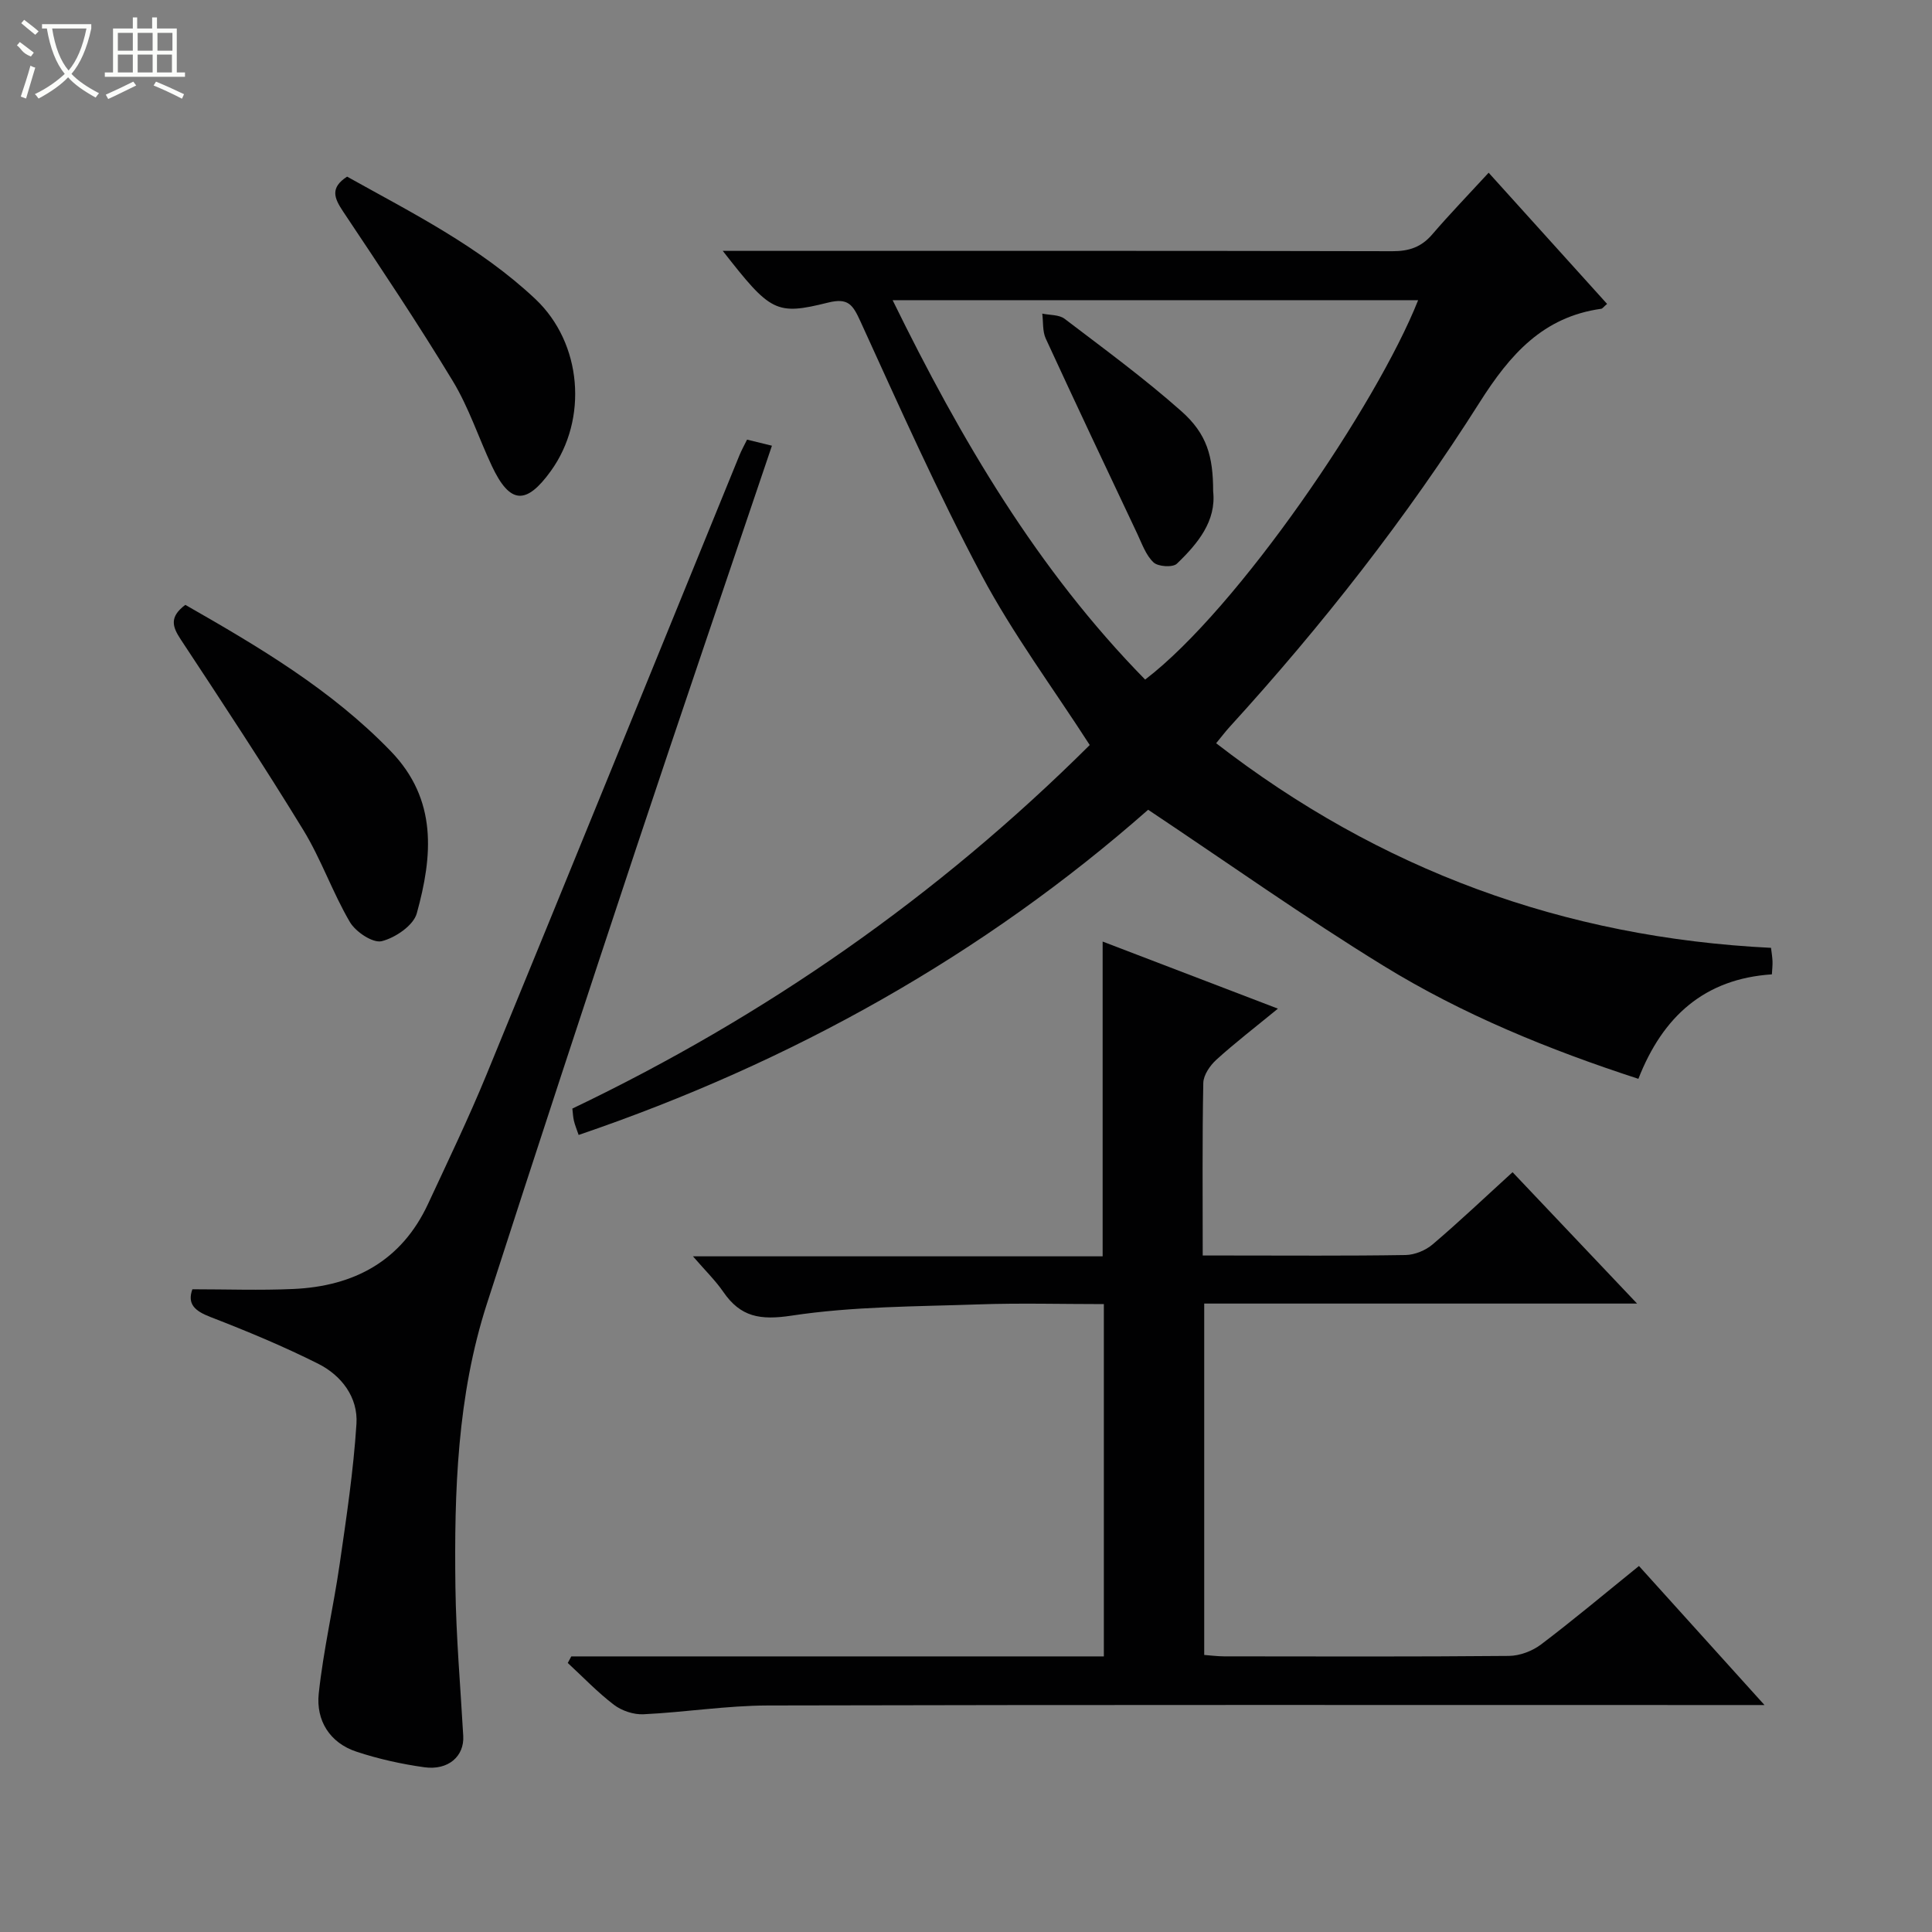
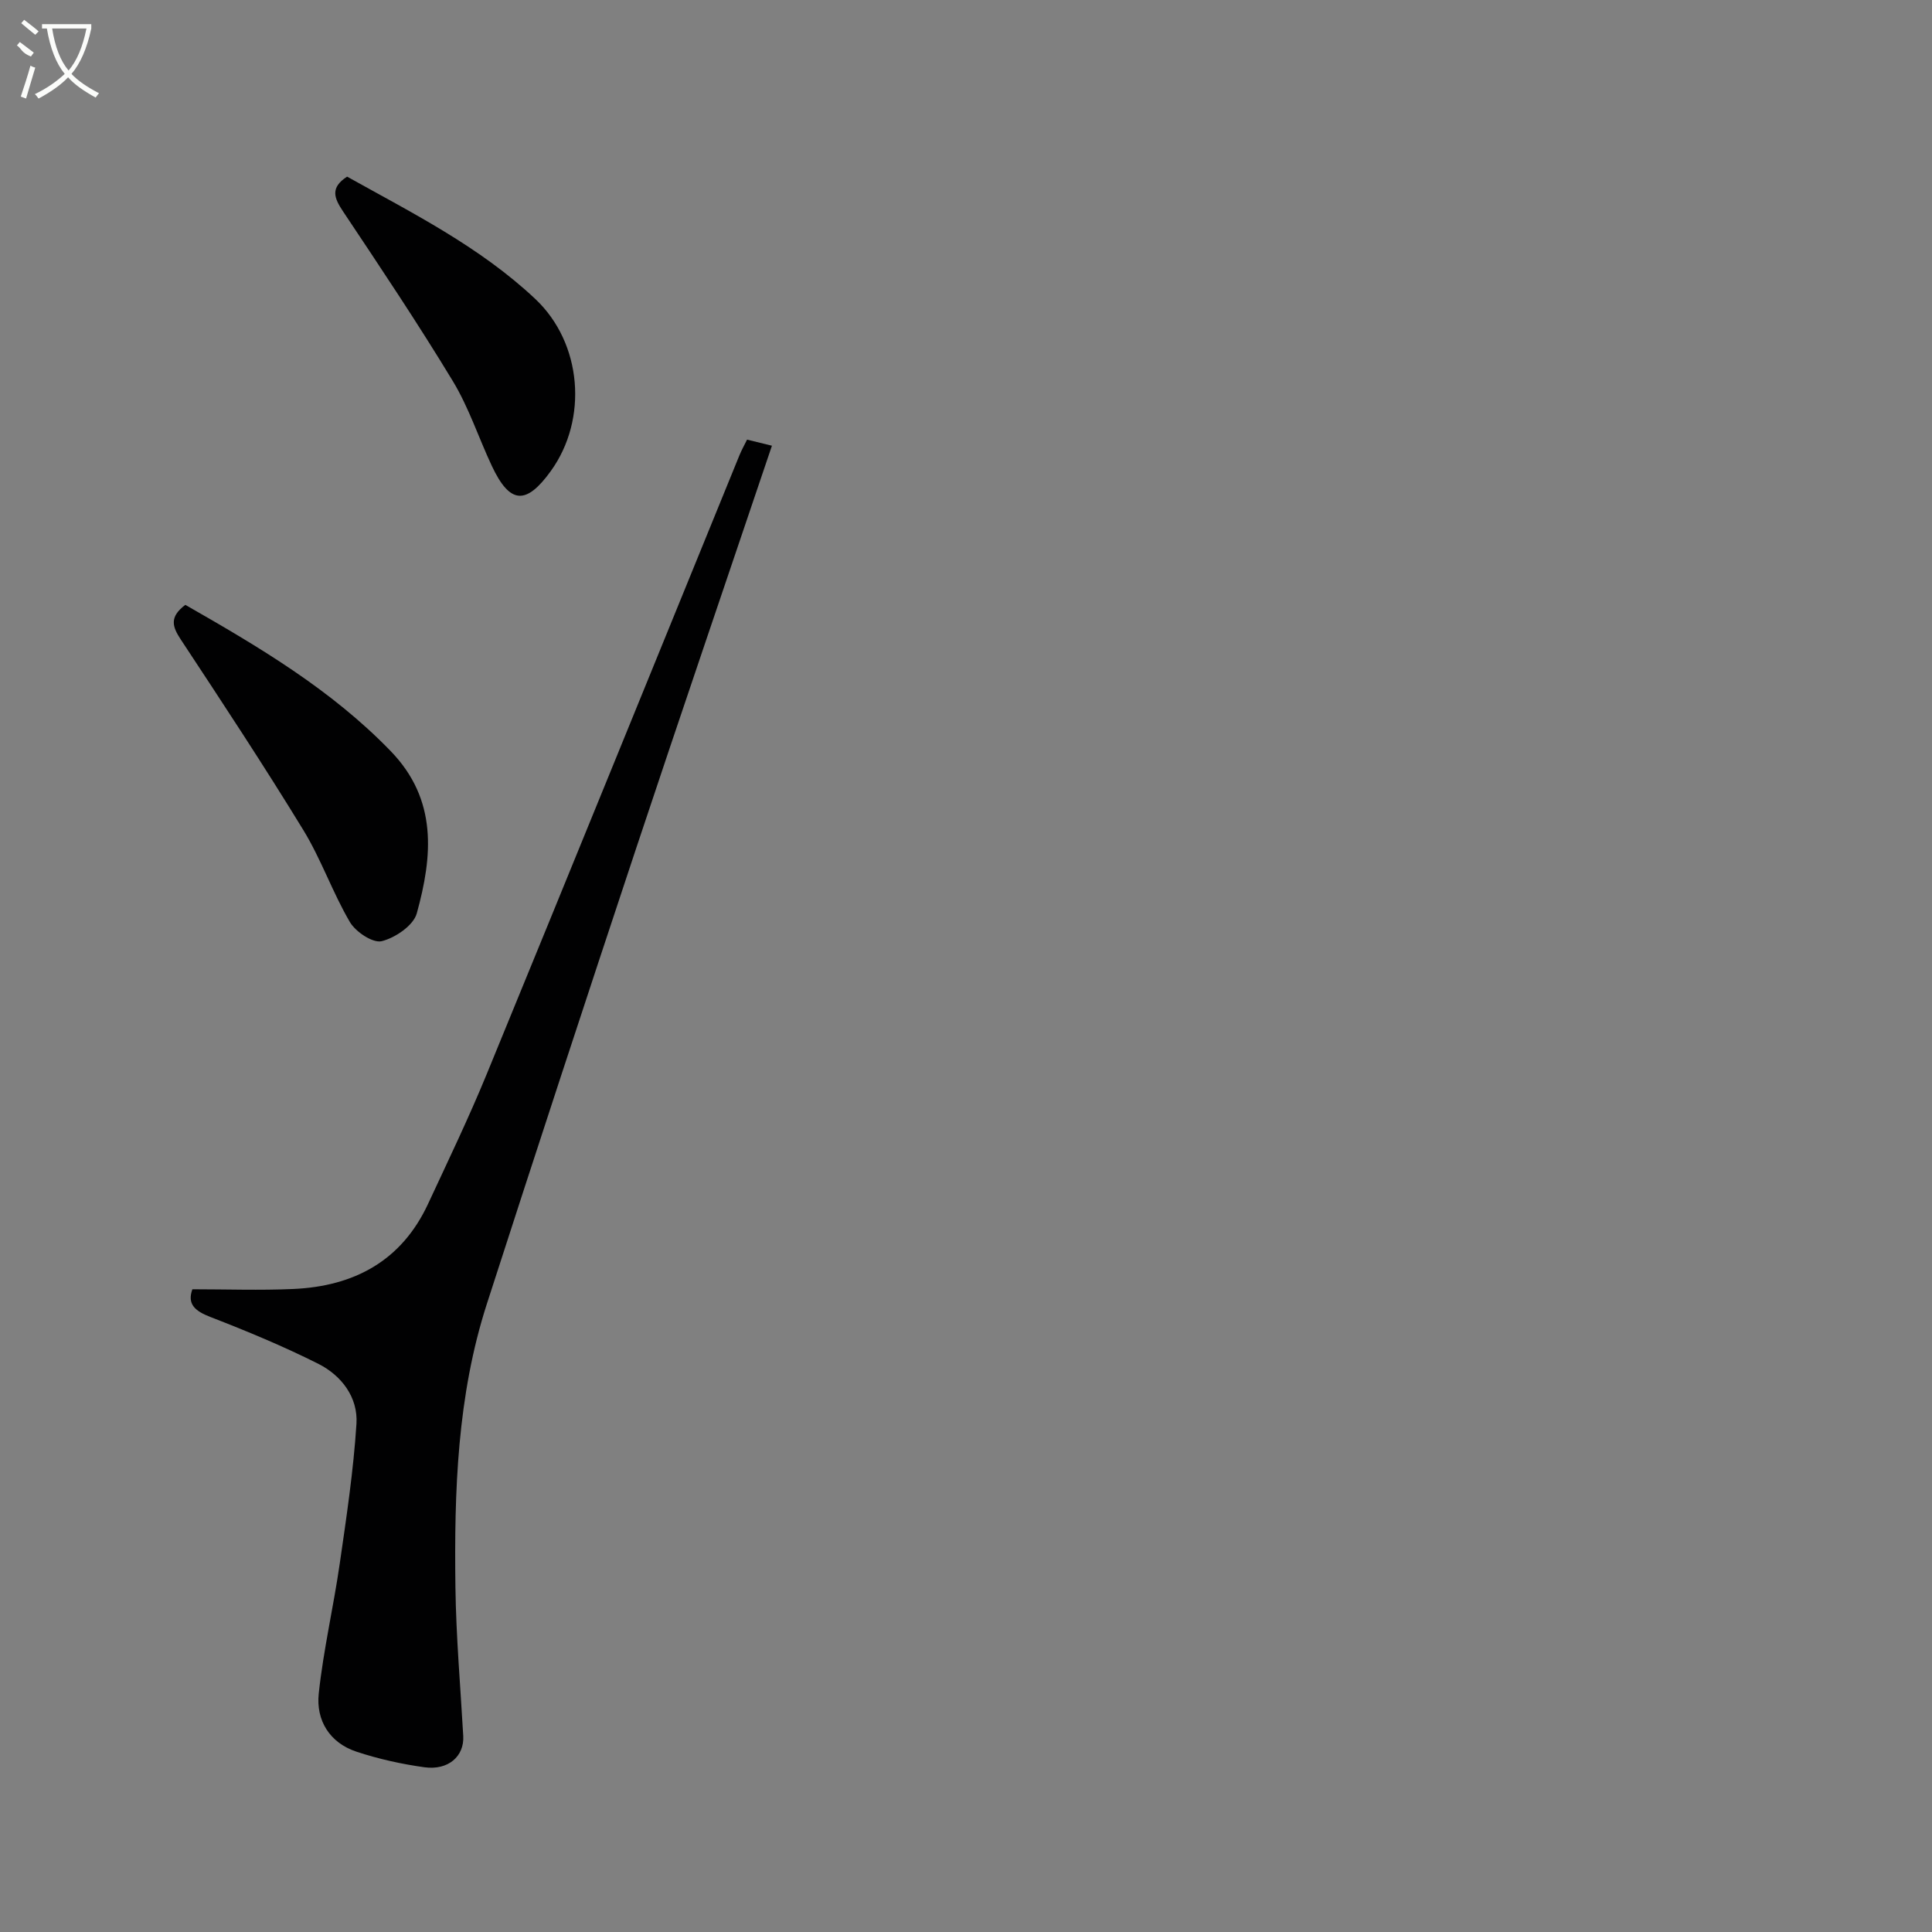
<svg xmlns="http://www.w3.org/2000/svg" enable-background="new 0 0 400 400" viewBox="0 0 400 400">
  <rect x="0" y="0" width="400" height="400" fill="#808080" stroke="none" />
  <g fill="#010102">
-     <path d="m225.62 154.25c-7.65-11.88-15.93-23.02-22.38-35.14-9.12-17.14-17.04-34.93-25.11-52.6-1.57-3.42-2.51-4.9-6.69-3.86-10.82 2.69-11.9 1.95-21.8-10.71h5.68c44.32 0 88.64-.04 132.97.07 3.46.01 6-.86 8.25-3.49 3.58-4.17 7.4-8.12 11.67-12.76 8.65 9.58 16.58 18.35 24.52 27.16-.74.63-.95.97-1.21 1.01-12.08 1.68-18.9 9.48-25.16 19.35-15.16 23.93-32.62 46.21-51.73 67.17-.89.97-1.69 2.03-2.84 3.43 33.86 26.21 71.97 40.25 114.88 42.36.11.92.27 1.85.31 2.78.03.81-.07 1.62-.13 2.71-13.94.92-22.59 8.71-27.64 21.63-18.59-6.05-36.4-13.33-52.8-23.42-16.39-10.07-32.11-21.23-48.7-32.29-33.97 29.94-73.65 52.26-117.91 67.33-.4-1.17-.76-2.02-.97-2.91-.19-.77-.21-1.58-.33-2.55 39.96-19.11 75.67-43.99 107.12-75.27zm-40.81-92.1c14.16 28.91 30.01 55.85 52.28 78.55 19.22-14.67 47.94-56.92 56.52-78.55-36.02 0-71.98 0-108.8 0z" />
-     <path d="m118.28 342.94h110.26c0-24.33 0-48.37 0-72.94-8.71 0-17.34-.24-25.94.06-12.94.45-25.99.4-38.73 2.33-6.5.98-10.54.29-14.12-4.92-1.65-2.39-3.78-4.46-6.28-7.36h84.82c0-21.77 0-43.13 0-65.17 11.74 4.49 23.52 9 36.29 13.89-4.72 3.87-8.87 7.06-12.74 10.57-1.31 1.19-2.67 3.16-2.71 4.81-.23 11.65-.12 23.31-.12 35.73h5.49c12.17 0 24.33.1 36.5-.1 1.91-.03 4.16-.96 5.62-2.21 5.56-4.73 10.86-9.77 16.54-14.94 8.46 8.93 16.74 17.66 25.78 27.2-30.54 0-59.92 0-89.62 0v72.75c1.25.09 2.67.28 4.09.29 19.67.02 39.33.09 59-.09 2.25-.02 4.85-1.01 6.66-2.38 6.75-5.11 13.24-10.57 20.26-16.24 8.48 9.39 16.77 18.58 25.99 28.79-3.01 0-4.9 0-6.78 0-66.5 0-133-.07-199.5.09-8.61.02-17.21 1.41-25.82 1.82-2.02.1-4.48-.72-6.1-1.95-3.41-2.6-6.41-5.75-9.57-8.67.25-.46.49-.91.73-1.36z" />
    <path d="m154.67 91.02c1.72.42 3.3.81 5.15 1.26-9.41 27.89-18.89 55.61-28.13 83.41-10.42 31.37-20.73 62.77-30.88 94.23-6.16 19.07-6.78 38.87-6.52 58.68.14 10.28 1.04 20.56 1.62 30.83.23 4.17-3.08 7.15-8.06 6.46-4.74-.66-9.5-1.72-14.04-3.22-5.57-1.84-8.4-6.49-7.82-12.02.96-9.02 3.05-17.92 4.35-26.92 1.39-9.61 2.84-19.25 3.46-28.93.35-5.5-3.09-10.02-7.92-12.45-7.25-3.64-14.77-6.76-22.34-9.69-3.22-1.25-4.81-2.67-3.71-5.73 7.08 0 14 .25 20.9-.06 12.56-.56 22.39-5.79 27.89-17.61 4.13-8.88 8.39-17.73 12.11-26.78 17.54-42.7 34.92-85.47 52.36-128.21.43-1.06 1-2.07 1.58-3.25z" />
    <path d="m38.37 125.23c15.25 8.71 30.21 17.55 42.53 30.29 9.74 10.07 8.66 21.76 5.39 33.58-.69 2.51-4.46 5.07-7.26 5.76-1.83.45-5.39-1.92-6.59-3.96-3.6-6.14-5.95-13.02-9.66-19.08-8.15-13.33-16.76-26.39-25.36-39.43-1.73-2.63-2.42-4.63.95-7.16z" />
    <path d="m71.86 36.57c13.46 7.51 27.48 14.51 38.97 25.33 9.71 9.14 10.95 24.89 3.22 35.61-5.13 7.12-8.49 6.87-12.21-1.02-2.75-5.85-4.77-12.12-8.1-17.61-7.22-11.92-14.98-23.51-22.71-35.1-1.84-2.76-2.74-4.89.83-7.21z" />
-     <path d="m251.17 101.72c.68 6.15-3.16 10.81-7.51 14.99-.84.81-3.89.62-4.83-.27-1.59-1.49-2.4-3.87-3.38-5.95-6.36-13.45-12.72-26.89-18.94-40.4-.69-1.51-.5-3.43-.72-5.16 1.56.33 3.47.2 4.62 1.07 8.17 6.22 16.48 12.31 24.15 19.11 5.35 4.73 6.6 9.36 6.61 16.61z" />
+     <path d="m251.17 101.72z" />
  </g>
  <path d="m6.4 11.7c-2-.8-1.9-1.6-2.9-2.3l.6-.7c.9.7 1.9 1.4 2.9 2.2zm-2.1 8.3c.7-2.1 1.4-4.2 2-6.4.2.1.6.3 1 .4-.7 2.3-1.3 4.4-1.9 6.4zm3-12.8c-1.1-.9-2.1-1.7-2.9-2.4l.6-.7c1 .8 2 1.5 3 2.4zm1.4-1.3v-.9h10.2v.9c-.9 4.2-2.3 7.3-4.1 9.4 1.3 1.4 3.2 2.7 5.7 4-.2.2-.4.5-.7.9-2.5-1.4-4.4-2.7-5.7-4.2-1.4 1.5-3.5 3-6.1 4.4 0 0 0 0-.1-.1-.3-.4-.5-.7-.7-.8 2.7-1.3 4.7-2.8 6.2-4.2-1.8-2.2-3-5.3-3.7-9.4zm9.2 0h-7.1c.6 3.8 1.7 6.7 3.4 8.7 1.7-2 2.9-4.8 3.7-8.7z" fill="#fbfcfa" />
-   <path d="m31.6 3.6h.9v2.3h4.1v9.1h1.7v.9h-16.6v-.9h1.7v-9.1h4.1v-2.3h.9v2.3h3.1v-2.3zm-4 13.3.6.8c-1.9.9-3.8 1.9-5.8 2.8-.2-.3-.3-.6-.5-.9 2-.9 3.9-1.8 5.7-2.7zm-3.2-10.1v3.7h3.1v-3.7zm0 4.5v3.7h3.1v-3.7zm4.1-4.5v3.7h3.1v-3.7zm0 4.5v3.7h3.1v-3.7zm9.1 9.1c-2.1-1.1-4.1-2-5.8-2.7l.5-.8c2.2.9 4.1 1.8 5.8 2.6l-.4.9zm-1.9-13.6h-3.1v3.7h3.1zm-3.2 4.5v3.7h3.1v-3.7z" fill="#fbfcfa" />
</svg>